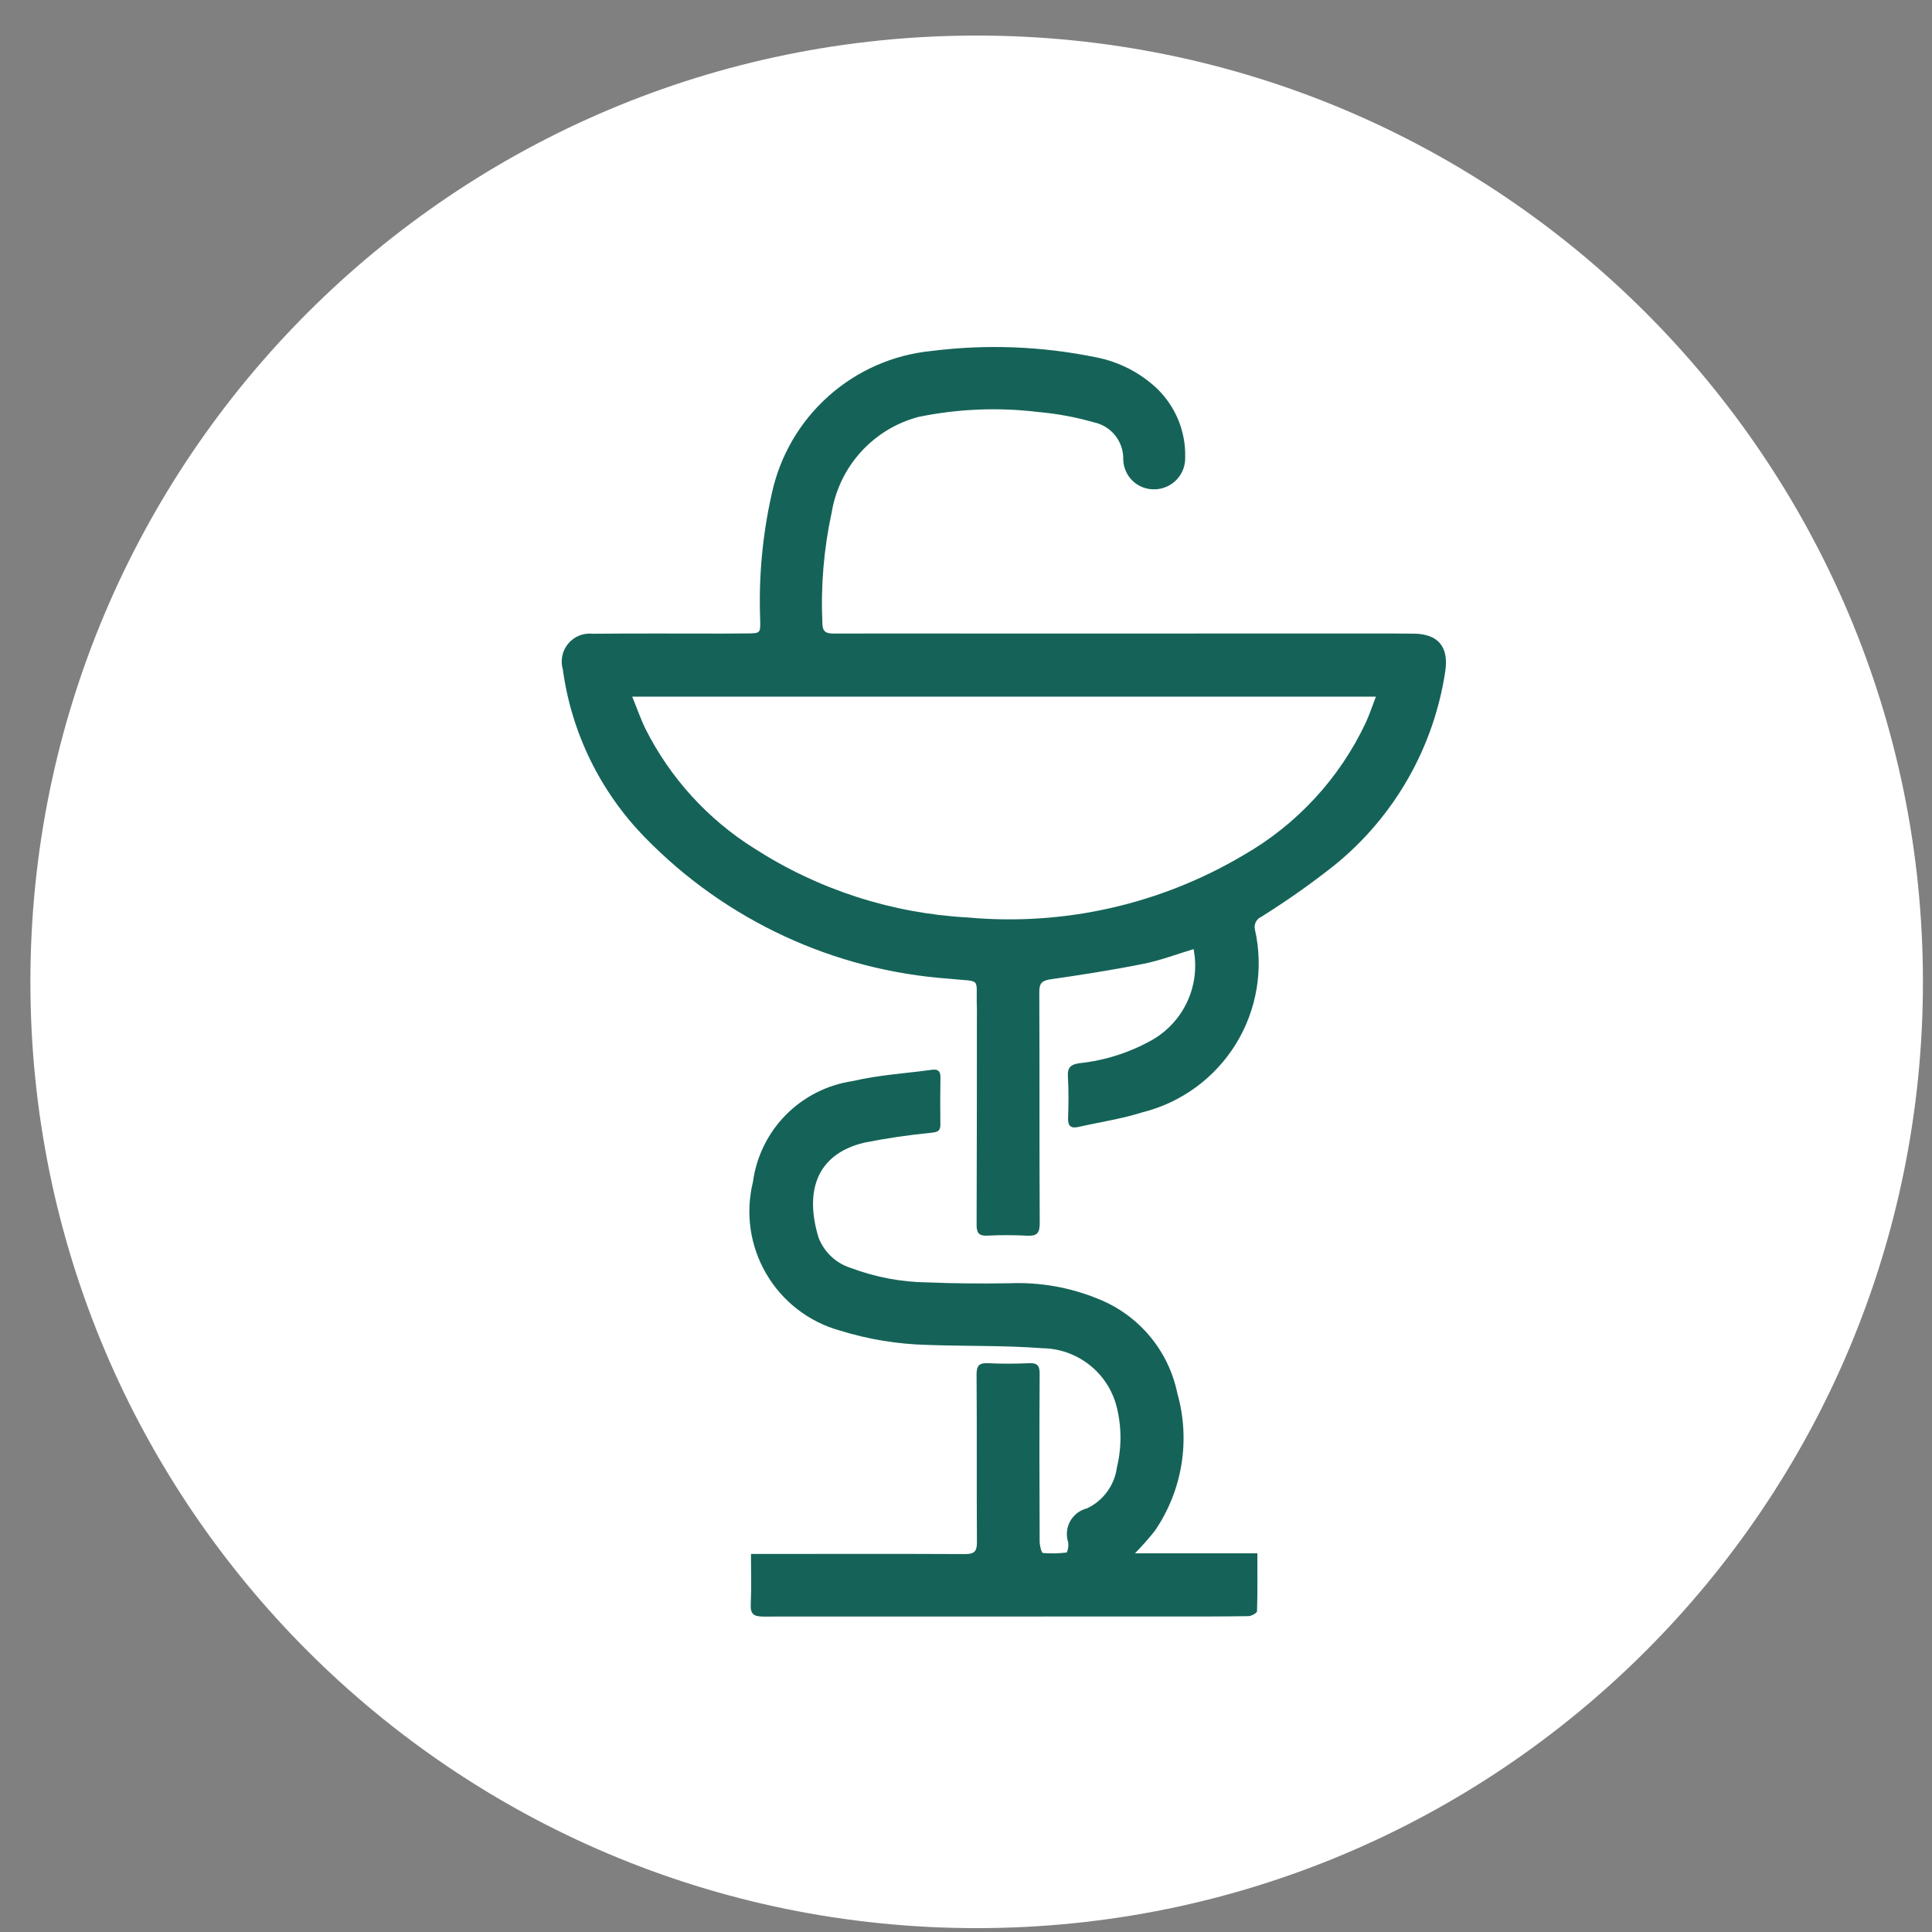
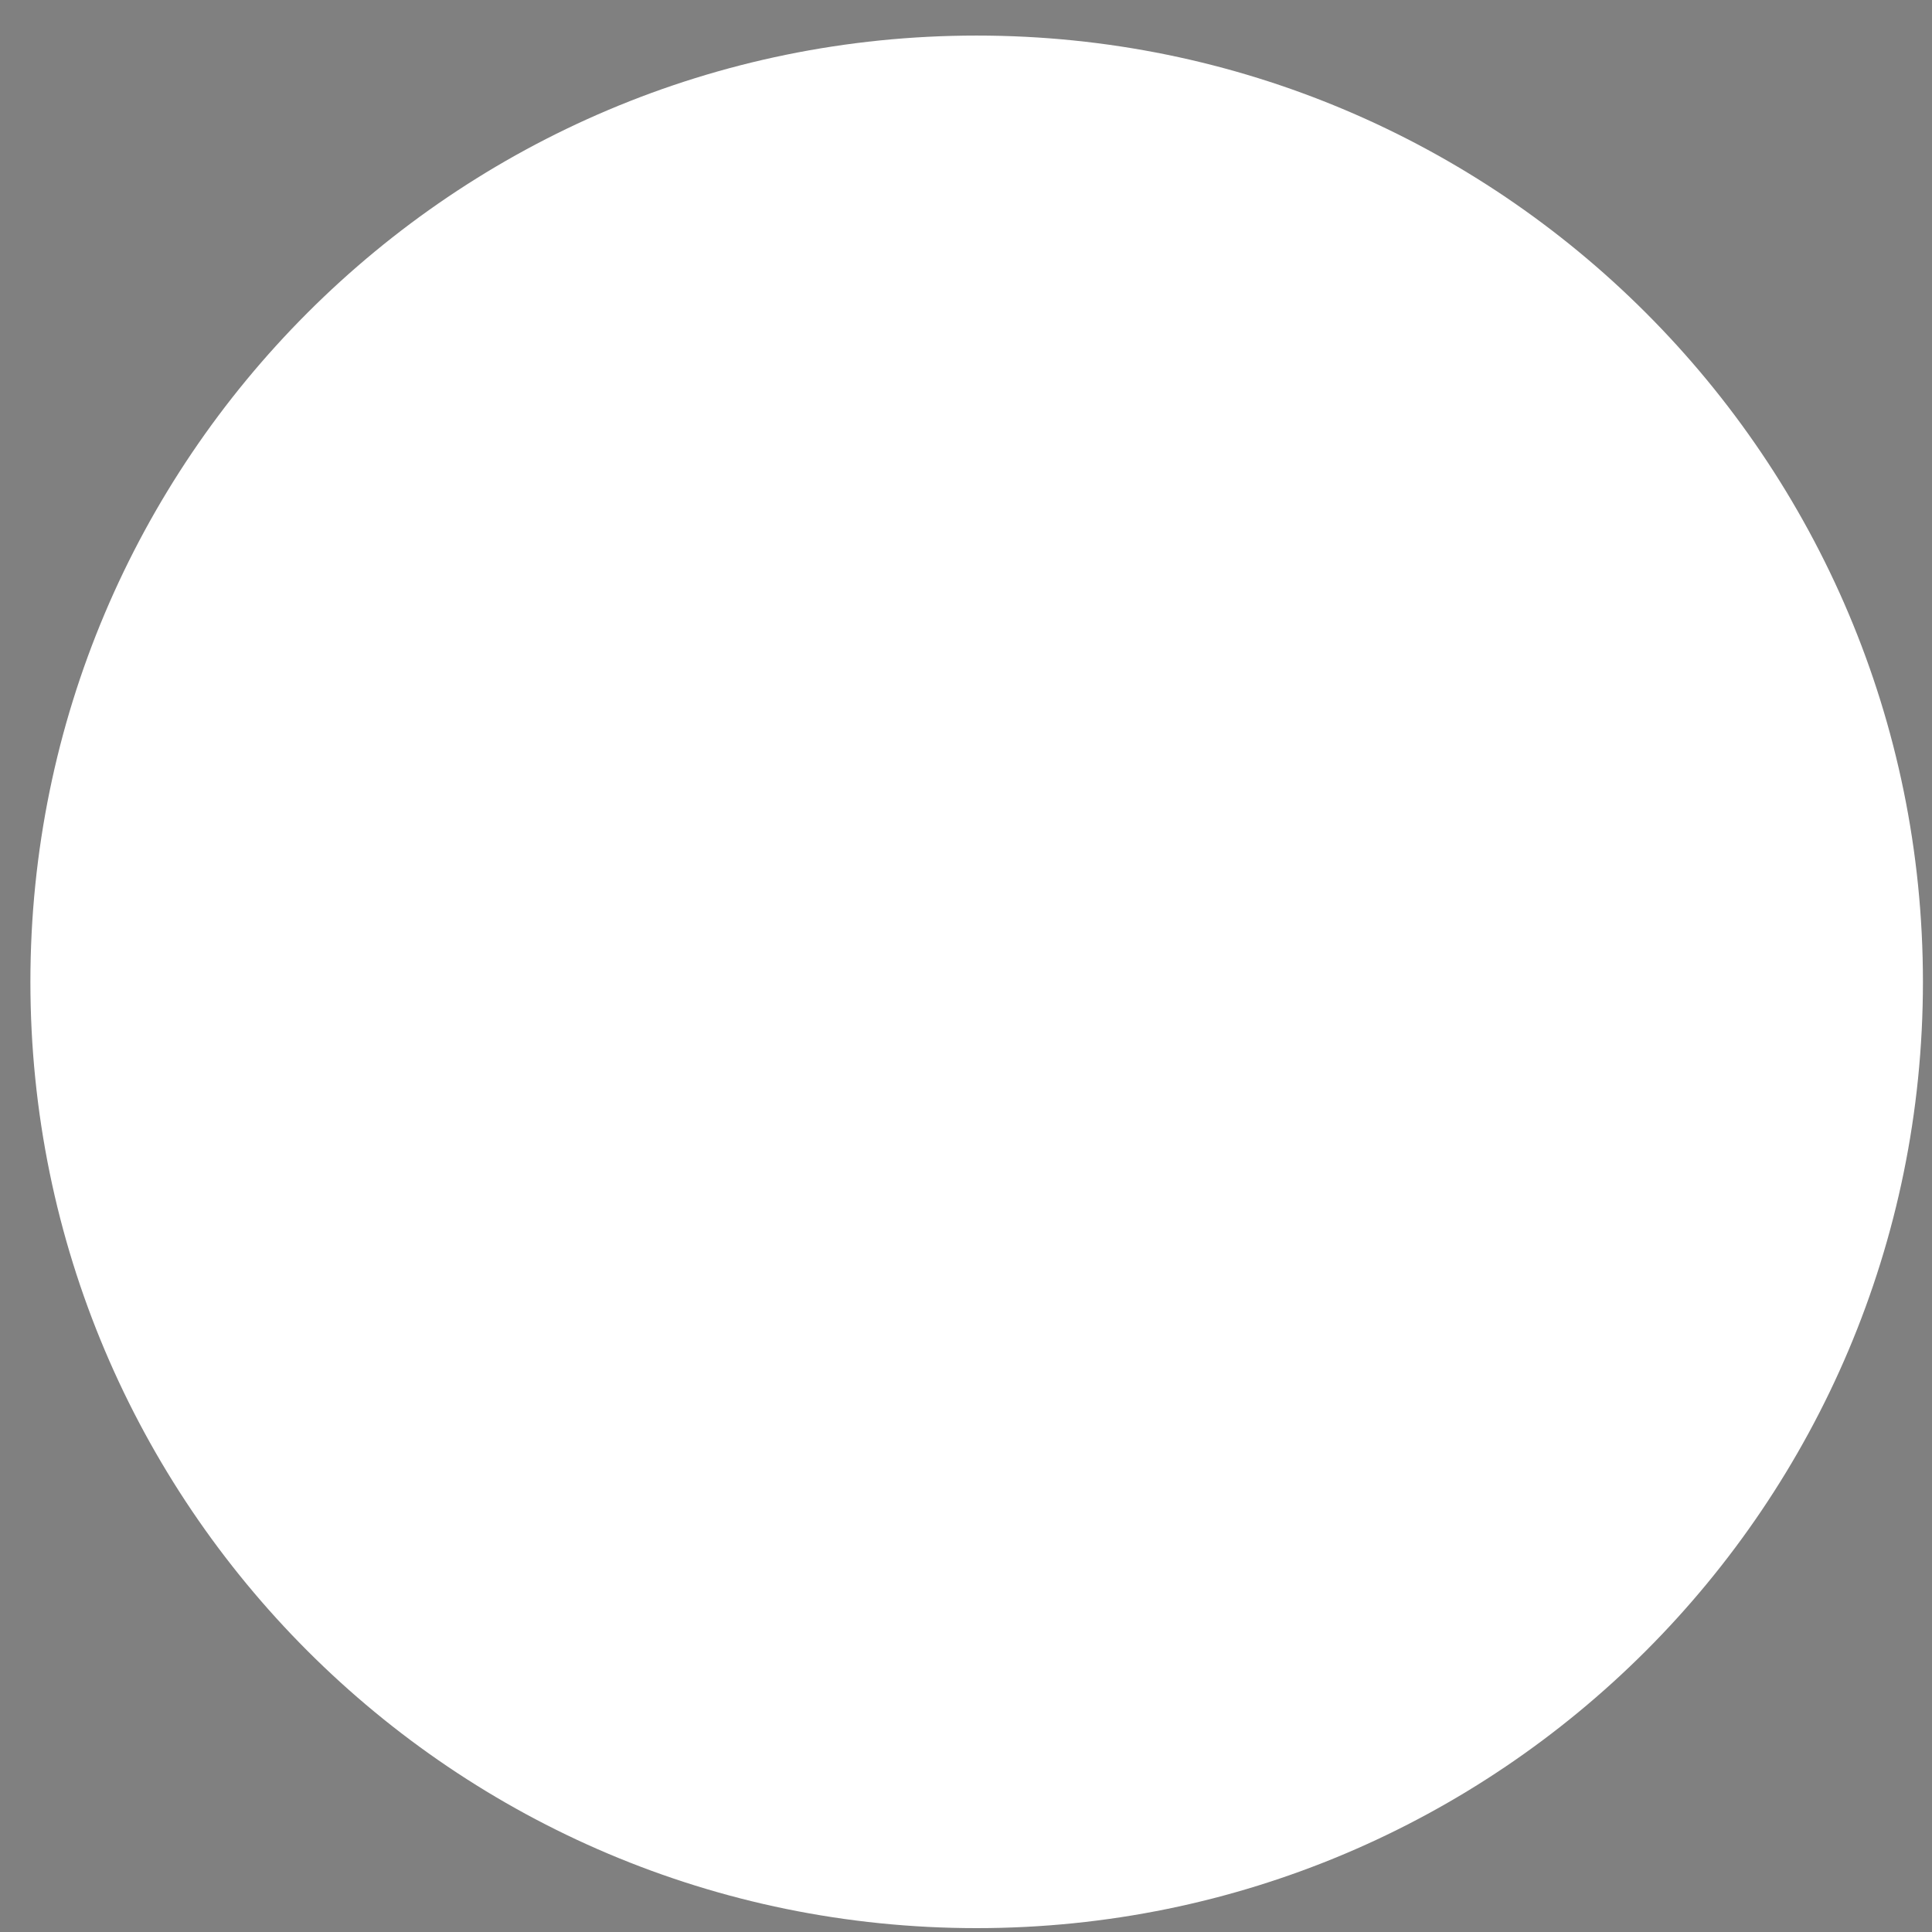
<svg xmlns="http://www.w3.org/2000/svg" width="49" height="49" viewBox="0 0 49 49" fill="none">
  <rect x="0" y="0" width="49" height="49" fill="#808080" stroke="none" />
  <path d="M24.77 48.902C38.025 48.902 48.77 38.157 48.77 24.902C48.77 11.647 38.025 0.902 24.77 0.902C11.516 0.902 0.771 11.647 0.771 24.902C0.771 38.157 11.516 48.902 24.77 48.902Z" fill="white" />
-   <path d="M30.272 24.072C29.837 24.202 29.429 24.36 29.005 24.444C28.226 24.6 27.44 24.723 26.653 24.836C26.435 24.868 26.358 24.928 26.359 25.157C26.368 27.111 26.359 29.065 26.37 31.019C26.372 31.28 26.295 31.354 26.044 31.34C25.709 31.322 25.373 31.322 25.038 31.339C24.826 31.348 24.768 31.268 24.769 31.064C24.776 29.311 24.775 27.558 24.776 25.805C24.776 25.722 24.779 25.638 24.776 25.554C24.746 24.761 24.924 24.913 24.079 24.823C21.154 24.617 18.408 23.343 16.362 21.244C15.226 20.084 14.494 18.589 14.275 16.98C14.242 16.868 14.237 16.75 14.261 16.635C14.284 16.52 14.336 16.414 14.411 16.324C14.486 16.234 14.582 16.164 14.69 16.12C14.799 16.077 14.916 16.06 15.032 16.073C16.131 16.063 17.23 16.069 18.328 16.069C18.538 16.068 18.748 16.067 18.957 16.065C19.283 16.061 19.288 16.061 19.28 15.723C19.238 14.642 19.338 13.559 19.578 12.504C19.785 11.553 20.288 10.693 21.014 10.046C21.739 9.399 22.651 8.998 23.619 8.902C25.011 8.726 26.422 8.78 27.797 9.062C28.377 9.174 28.913 9.449 29.343 9.853C29.576 10.079 29.76 10.349 29.884 10.649C30.007 10.949 30.067 11.271 30.059 11.595C30.066 11.803 29.991 12.006 29.849 12.159C29.707 12.311 29.51 12.402 29.302 12.41C29.199 12.415 29.096 12.4 28.999 12.365C28.902 12.33 28.813 12.276 28.737 12.206C28.661 12.136 28.6 12.052 28.558 11.958C28.515 11.864 28.491 11.762 28.488 11.659C28.495 11.438 28.424 11.222 28.287 11.048C28.15 10.875 27.956 10.755 27.739 10.71C27.282 10.579 26.812 10.492 26.338 10.45C25.32 10.326 24.29 10.368 23.286 10.576C22.727 10.726 22.223 11.034 21.834 11.463C21.446 11.892 21.189 12.423 21.094 12.994C20.893 13.921 20.814 14.87 20.858 15.818C20.861 16.022 20.956 16.069 21.139 16.068C22.473 16.064 23.806 16.068 25.14 16.068C28.041 16.067 30.943 16.067 33.844 16.067C34.515 16.067 35.186 16.064 35.857 16.071C36.474 16.077 36.743 16.404 36.658 17.007C36.373 18.945 35.371 20.705 33.851 21.94C33.254 22.413 32.631 22.852 31.985 23.255C31.926 23.282 31.877 23.328 31.849 23.387C31.82 23.446 31.813 23.513 31.828 23.576C32.052 24.569 31.879 25.61 31.345 26.477C30.811 27.343 29.959 27.966 28.971 28.212C28.446 28.378 27.895 28.459 27.357 28.581C27.164 28.624 27.081 28.567 27.089 28.355C27.102 28.003 27.105 27.649 27.084 27.298C27.07 27.067 27.166 26.995 27.378 26.965C28.03 26.896 28.661 26.693 29.231 26.37C29.622 26.143 29.933 25.8 30.119 25.388C30.306 24.976 30.359 24.516 30.272 24.072ZM34.896 17.669H16.035C16.156 17.965 16.247 18.232 16.37 18.484C16.995 19.728 17.949 20.777 19.128 21.516C20.75 22.561 22.615 23.165 24.542 23.269C26.981 23.492 29.429 22.939 31.536 21.689C32.893 20.913 33.978 19.737 34.642 18.322C34.734 18.12 34.804 17.908 34.896 17.669Z" fill="#156358" />
-   <path d="M31.89 39.396C31.89 39.915 31.896 40.39 31.881 40.865C31.879 40.91 31.741 40.987 31.666 40.989C31.029 41 30.391 40.998 29.754 40.998C26.29 40.997 22.826 40.998 19.361 41C19.104 41.001 19.028 40.93 19.041 40.676C19.061 40.268 19.046 39.858 19.046 39.412C19.174 39.412 19.271 39.412 19.368 39.412C21.07 39.411 22.773 39.407 24.476 39.415C24.705 39.416 24.778 39.351 24.777 39.118C24.768 37.7 24.779 36.283 24.768 34.865C24.767 34.629 24.838 34.562 25.067 34.574C25.41 34.592 25.755 34.589 26.098 34.574C26.306 34.565 26.369 34.63 26.368 34.842C26.359 36.259 26.362 37.676 26.368 39.094C26.368 39.197 26.412 39.383 26.453 39.388C26.651 39.404 26.85 39.4 27.047 39.376C27.064 39.374 27.082 39.306 27.088 39.266C27.097 39.217 27.098 39.166 27.091 39.116C27.063 39.028 27.052 38.935 27.061 38.843C27.07 38.751 27.097 38.662 27.142 38.581C27.187 38.501 27.248 38.43 27.321 38.374C27.395 38.318 27.479 38.278 27.568 38.256C27.772 38.16 27.948 38.015 28.08 37.833C28.213 37.652 28.298 37.44 28.327 37.217C28.453 36.701 28.448 36.161 28.313 35.648C28.201 35.234 27.956 34.868 27.617 34.606C27.278 34.344 26.863 34.199 26.435 34.194C25.467 34.12 24.492 34.146 23.521 34.11C22.765 34.092 22.017 33.969 21.295 33.744C20.512 33.525 19.844 33.009 19.434 32.306C19.023 31.604 18.902 30.769 19.096 29.979C19.182 29.335 19.476 28.737 19.932 28.275C20.389 27.814 20.983 27.513 21.625 27.419C22.282 27.264 22.966 27.224 23.637 27.132C23.784 27.112 23.855 27.163 23.852 27.322C23.845 27.725 23.845 28.127 23.85 28.53C23.852 28.716 23.731 28.714 23.6 28.732C23.034 28.787 22.471 28.87 21.914 28.982C20.664 29.284 20.42 30.271 20.759 31.383C20.827 31.565 20.936 31.729 21.077 31.863C21.218 31.997 21.387 32.097 21.573 32.156C22.202 32.394 22.868 32.519 23.54 32.525C24.227 32.554 24.915 32.557 25.603 32.546C26.376 32.515 27.147 32.651 27.863 32.947C28.368 33.149 28.815 33.474 29.164 33.892C29.513 34.31 29.752 34.808 29.861 35.341C30.027 35.928 30.062 36.545 29.963 37.148C29.864 37.75 29.634 38.323 29.289 38.826C29.131 39.025 28.962 39.215 28.785 39.396L31.89 39.396Z" fill="#156358" />
</svg>